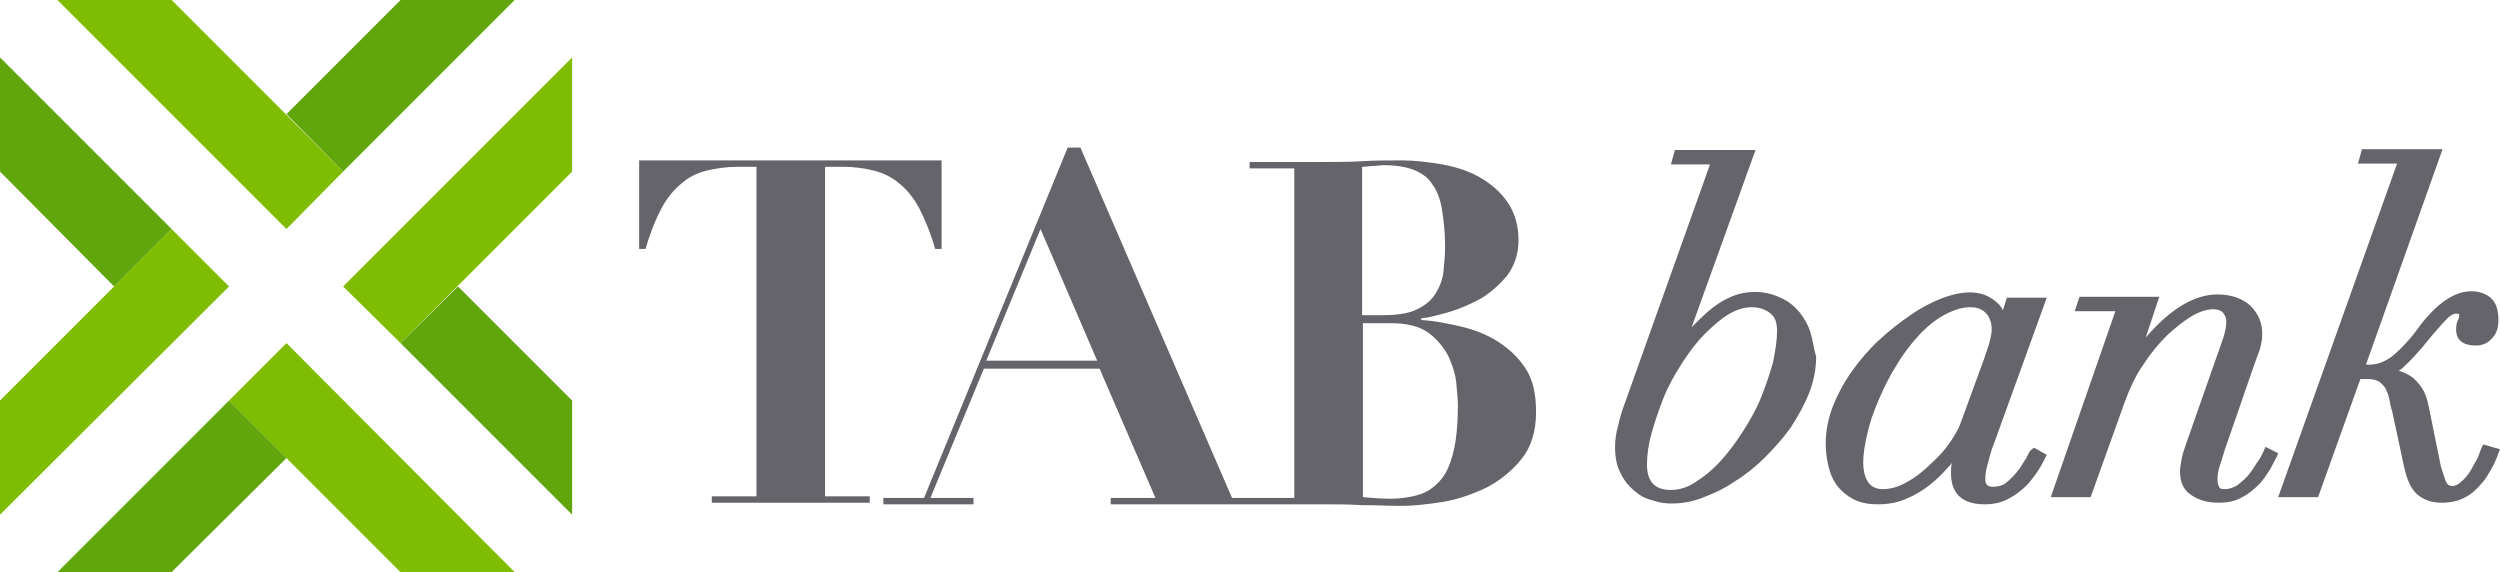
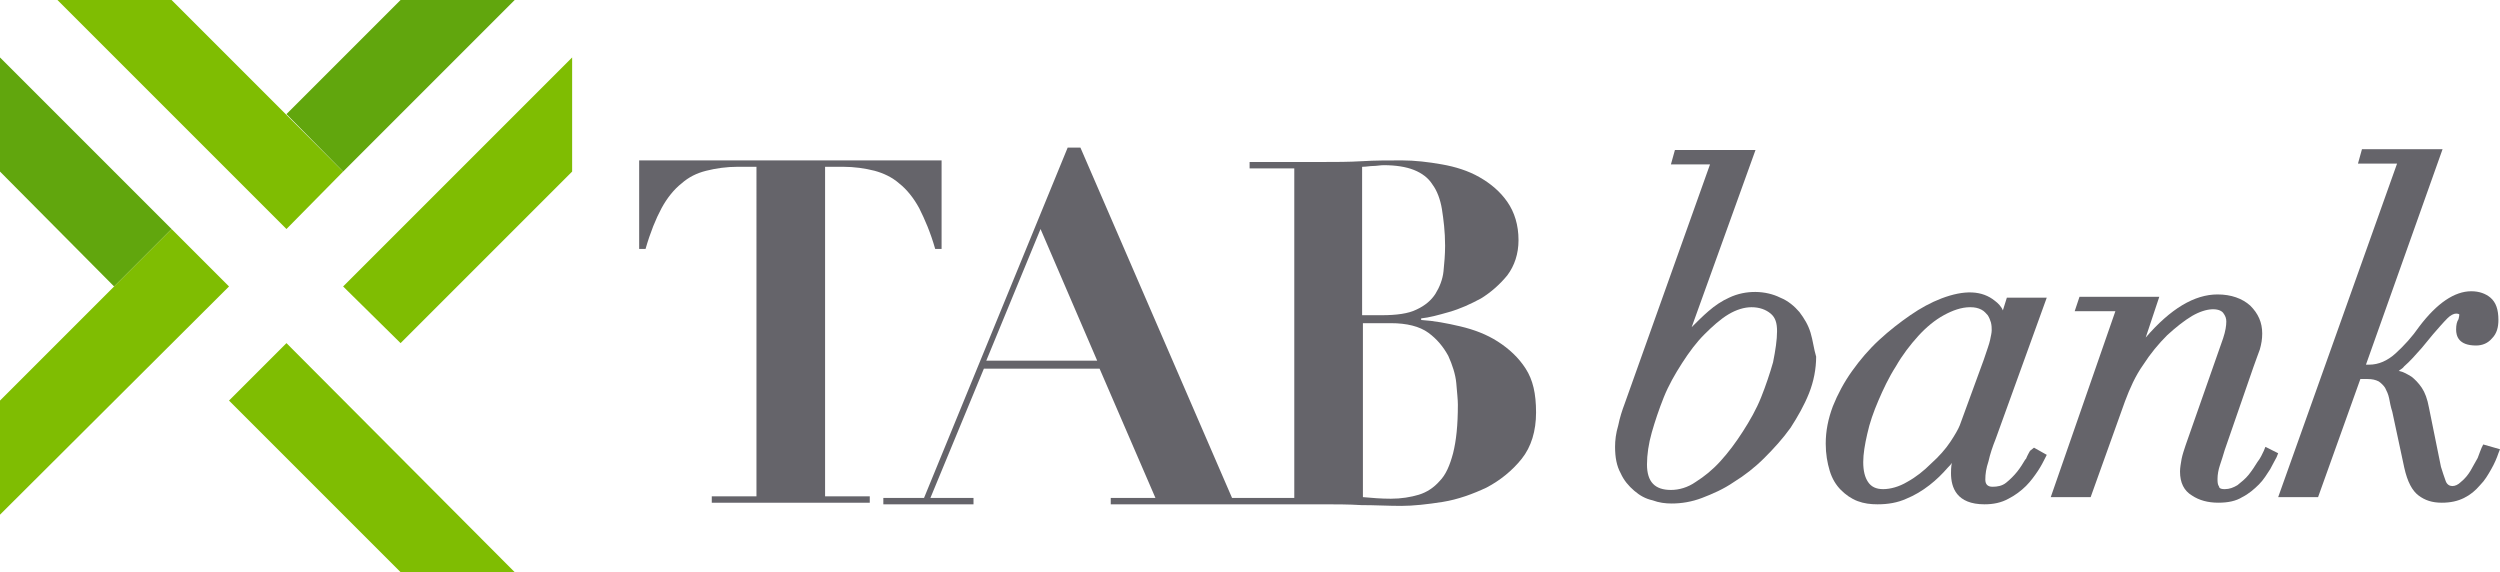
<svg xmlns="http://www.w3.org/2000/svg" id="Layer_1" data-name="Layer 1" viewBox="0 0 313.3 71.7">
  <defs>
    <style>
      .cls-1 {
        fill: #7fbd02;
      }

      .cls-2 {
        fill: #61a60d;
      }

      .cls-3 {
        fill: #65646a;
      }
    </style>
  </defs>
  <polyline class="cls-1" points="64.5 71.7 35.9 43 28.7 50.2 50.2 71.7 64.5 71.7" />
-   <polyline class="cls-2" points="21.5 71.7 7.2 71.7 28.7 50.2 35.9 57.4 21.5 71.7" />
  <polyline class="cls-1" points="71.7 7.2 43 35.9 50.2 43 71.7 21.5 71.7 7.2" />
-   <polyline class="cls-2" points="71.7 50.2 71.7 64.5 50.2 43 57.4 35.9 71.7 50.2" />
  <polyline class="cls-1" points="7.2 0 35.9 28.7 43 21.5 21.5 0 7.2 0" />
  <polyline class="cls-2" points="50.2 0 64.5 0 43 21.5 35.9 14.3 50.2 0" />
  <polyline class="cls-1" points="0 64.5 28.7 35.9 21.5 28.7 0 50.2 0 64.5" />
  <polyline class="cls-2" points="0 21.5 0 7.2 21.5 28.7 14.3 35.9 0 21.5" />
  <path class="cls-3" d="M226.9,41.7c-.3-1-.8-1.8-1.4-2.6-.6-.7-1.4-1.4-2.4-1.8-1.8-.9-4.3-1-6.4,0-.9.4-1.8,1-2.6,1.7-.7.6-1.4,1.3-2.1,2l8-22.2h-10.1l-.5,1.8h4.9l-10.7,30c-.3.8-.6,1.7-.8,2.7-.3,1-.4,1.9-.4,2.7,0,1.3.2,2.4.7,3.3.4.9,1,1.6,1.7,2.2.7.6,1.4,1,2.3,1.2.8.3,1.6.4,2.4.4,1.2,0,2.5-.2,3.8-.7s2.7-1.1,4-2c1.3-.8,2.6-1.8,3.8-3s2.3-2.4,3.3-3.8c.9-1.4,1.7-2.8,2.3-4.3s.9-3.1.9-4.6c-.3-1-.4-2-.7-3M209.4,61.4c-2,0-3-1-3-3.2,0-1.2.2-2.6.6-4,.4-1.4.9-2.9,1.5-4.4s1.4-2.9,2.3-4.3c.9-1.4,1.8-2.6,2.8-3.6s2-1.9,3-2.5,2-.9,2.9-.9c1,0,1.8.3,2.4.8.6.5.8,1.2.8,2.2,0,1.1-.2,2.4-.5,3.9-.4,1.4-.9,2.9-1.5,4.4s-1.4,2.9-2.3,4.3c-.9,1.4-1.8,2.6-2.8,3.7-1,1.1-2,1.9-3.1,2.6-1,.7-2.1,1-3.1,1" />
  <path class="cls-3" d="M254.4,56.5c-.1.2-.3.5-.5,1l-.1.1c-.3.5-.6,1-1,1.5s-.9,1-1.4,1.4-1.1.5-1.7.5-.9-.3-.9-.9c0-.7.1-1.4.4-2.3.2-.9.5-1.8.9-2.8l6.4-17.7h-5l-.5,1.6c-.2-.5-.6-.9-1-1.2-1.6-1.3-3.8-1.4-6.7-.3-1.3.5-2.6,1.2-3.9,2.1-1.3.9-2.6,1.9-3.9,3.1-1.3,1.2-2.4,2.5-3.4,3.9s-1.8,2.9-2.4,4.4c-.6,1.6-.9,3.1-.9,4.7,0,1.3.2,2.4.5,3.4s.8,1.8,1.4,2.4c.6.6,1.3,1.1,2.1,1.4.8.3,1.6.4,2.5.4,1.3,0,2.5-.2,3.6-.7,1-.4,2-1,2.9-1.7s1.6-1.4,2.3-2.2c.2-.2.4-.4.5-.6-.1.6-.1,1-.1,1.3,0,1.8.7,3.9,4.2,3.9,1.1,0,2.1-.2,3-.7.8-.4,1.6-1,2.2-1.6.6-.6,1.1-1.3,1.5-1.9.4-.6.7-1.2.9-1.6l.2-.4-1.6-.9-.5.4M233.5,57.9c0-1,.2-2.2.5-3.5.3-1.4.8-2.8,1.4-4.2.6-1.4,1.3-2.9,2.2-4.3.8-1.4,1.8-2.7,2.8-3.8s2.1-2,3.2-2.6c1.1-.6,2.2-1,3.3-1,.6,0,1,.1,1.4.3s.6.5.8.7c.2.3.3.6.4.9.1.4.1.7.1,1s-.1.7-.2,1.2c-.1.5-.4,1.3-.8,2.5l-3,8.2c-.2.5-.6,1.2-1.2,2.1-.6.9-1.4,1.8-2.4,2.7-.9.9-1.9,1.7-3,2.3-1,.6-2.1.9-3,.9s-1.5-.3-1.9-.9c-.4-.6-.6-1.4-.6-2.5" />
  <path class="cls-3" d="M283.9,56l-.2.5c-.2.4-.4.9-.8,1.4-.3.5-.7,1.1-1.1,1.6s-.9.9-1.4,1.3c-.5.3-1,.5-1.6.5s-.7-.2-.7-.3c-.2-.3-.2-.6-.2-1,0-.5.1-1.1.3-1.7.2-.6.4-1.2.6-1.9l3.6-10.4c.3-.9.6-1.6.8-2.2.2-.7.3-1.3.3-2,0-1.4-.5-2.5-1.5-3.5-1-.9-2.4-1.4-4.1-1.4-2.9,0-5.9,1.8-9,5.4l1.7-5.1h-10l-.6,1.8h5.1l-8.1,23.3h5l4.3-12c.6-1.6,1.3-3.2,2.3-4.6.9-1.4,1.9-2.6,3-3.7,1.1-1,2.1-1.8,3.1-2.4,1.9-1.1,3.4-1,3.9-.4.3.4.4.7.4,1.1,0,.5-.1,1.2-.4,2.1l-4.7,13.4c-.2.6-.4,1.2-.5,1.7-.1.6-.2,1.1-.2,1.6,0,1.4.5,2.4,1.5,3,.9.6,2,.9,3.3.9,1.2,0,2.2-.2,3-.7.8-.4,1.5-1,2.1-1.6s1-1.3,1.4-1.9c.3-.6.6-1.1.8-1.5l.2-.5-1.6-.8" />
  <path class="cls-3" d="M311.2,55.7l-.2.4c-.1.3-.3.7-.5,1.3-.3.5-.6,1.1-.9,1.6s-.7,1-1.2,1.4c-.7.7-1.6.7-1.9-.1-.2-.5-.4-1.2-.6-1.8l-1.5-7.4c-.2-1.1-.5-1.9-.9-2.5s-.9-1.1-1.3-1.4c-.5-.3-1-.6-1.5-.7h-.1c.2-.2.5-.3.7-.6.7-.6,1.4-1.4,2.2-2.3l1.4-1.7c.7-.8,1.3-1.5,1.8-2,.4-.4.8-.6,1.1-.6s.4.1.4.1c0,.3-.1.5-.1.6-.2.3-.3.7-.3,1.3,0,.8.3,2,2.5,2,.8,0,1.5-.3,2-.9.6-.6.8-1.4.8-2.3,0-1.3-.3-2.2-1-2.8-.6-.5-1.4-.8-2.4-.8-2.1,0-4.3,1.5-6.5,4.4-.9,1.3-1.9,2.4-3,3.4-1,.9-2.1,1.4-3.3,1.4h-.4l9.6-27h-10.1l-.5,1.8h4.9l-14.9,41.8h5l5.3-14.8h.9c.6,0,1,.1,1.4.3.3.2.6.5.8.8.2.4.4.8.5,1.3s.2,1.1.4,1.7l1.5,7c.4,1.8,1,2.9,1.8,3.5s1.7.9,2.9.9c1.1,0,2-.2,2.8-.6.8-.4,1.4-.9,2-1.6.6-.6,1-1.3,1.4-2s.7-1.4.9-2l.2-.5-2.1-.6" />
  <path class="cls-3" d="M92.5,20.9c-1.5,0-2.8.2-4,.5s-2.2.8-3.1,1.6c-.9.7-1.8,1.8-2.5,3.1-.7,1.3-1.4,3-2,5.1h-.8v-11.1h37.9v11.1h-.8c-.6-2.1-1.3-3.7-2-5.1-.7-1.3-1.6-2.4-2.5-3.1-.9-.8-2-1.3-3.1-1.6-1.2-.3-2.5-.5-4-.5h-2.2v41.3h5.6v.8h-19.8v-.8h5.6V20.9h-2.3" />
  <path class="cls-3" d="M191.2,46.2c-.9-1.4-2.1-2.5-3.5-3.4s-3-1.5-4.7-1.9-3.3-.7-4.9-.8v-.2c1-.1,2.1-.4,3.5-.8,1.4-.4,2.7-1,4-1.7,1.3-.8,2.4-1.8,3.3-2.9.9-1.2,1.4-2.7,1.4-4.4,0-1.9-.5-3.5-1.4-4.8-.9-1.3-2.1-2.3-3.5-3.1-1.4-.8-3-1.3-4.7-1.6-1.7-.3-3.4-.5-5-.5-1.7,0-3.4,0-5,.1-1.7.1-3.3.1-5,.1h-9.1v.8h5.6v41.3h-7.8l-19-43.9h-1.6l-18,43.9h-5.1v.8h11.3v-.8h-5.4l6.7-16.2h14.5l7,16.2h-5.6v.8h26.4c1.7,0,3.4,0,5,.1,1.7,0,3.4.1,5,.1,1.5,0,3.3-.2,5.2-.5s3.8-1,5.5-1.8c1.7-.9,3.2-2.1,4.4-3.6s1.8-3.5,1.8-5.8c0-2.4-.4-4.1-1.3-5.5M123.6,45.2l6.8-16.5,7.1,16.5h-13.9ZM170.8,20.9c.4,0,.9-.1,1.3-.1s.9-.1,1.3-.1c1.5,0,2.8.2,3.8.6s1.8,1,2.3,1.8c.6.8,1,1.9,1.2,3.1.2,1.3.4,2.8.4,4.6,0,1.1-.1,2.2-.2,3.2-.1,1-.5,2-1,2.8s-1.3,1.5-2.4,2c-1,.5-2.5.7-4.3.7h-2.5v-18.6h.1ZM182.1,56.8c-.4,1.5-.9,2.7-1.7,3.5-.7.8-1.6,1.4-2.6,1.7s-2.2.5-3.5.5c-1.2,0-2.4-.1-3.5-.2v-21.8h3.5c2,0,3.6.4,4.7,1.2,1.1.8,1.9,1.8,2.5,2.9.5,1.1.9,2.3,1,3.4.1,1.2.2,2.1.2,2.7,0,2.6-.2,4.5-.6,6.1" />
</svg>